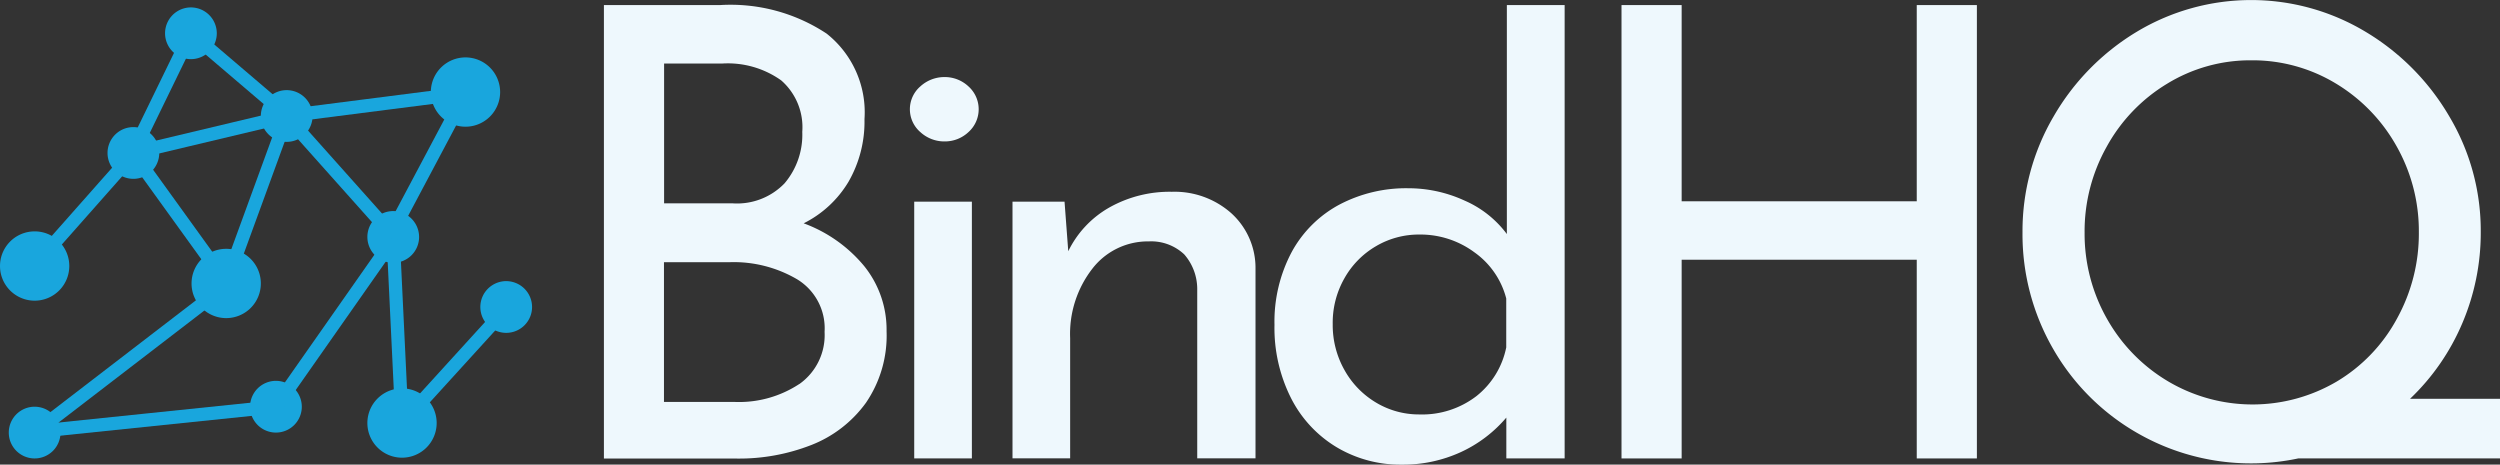
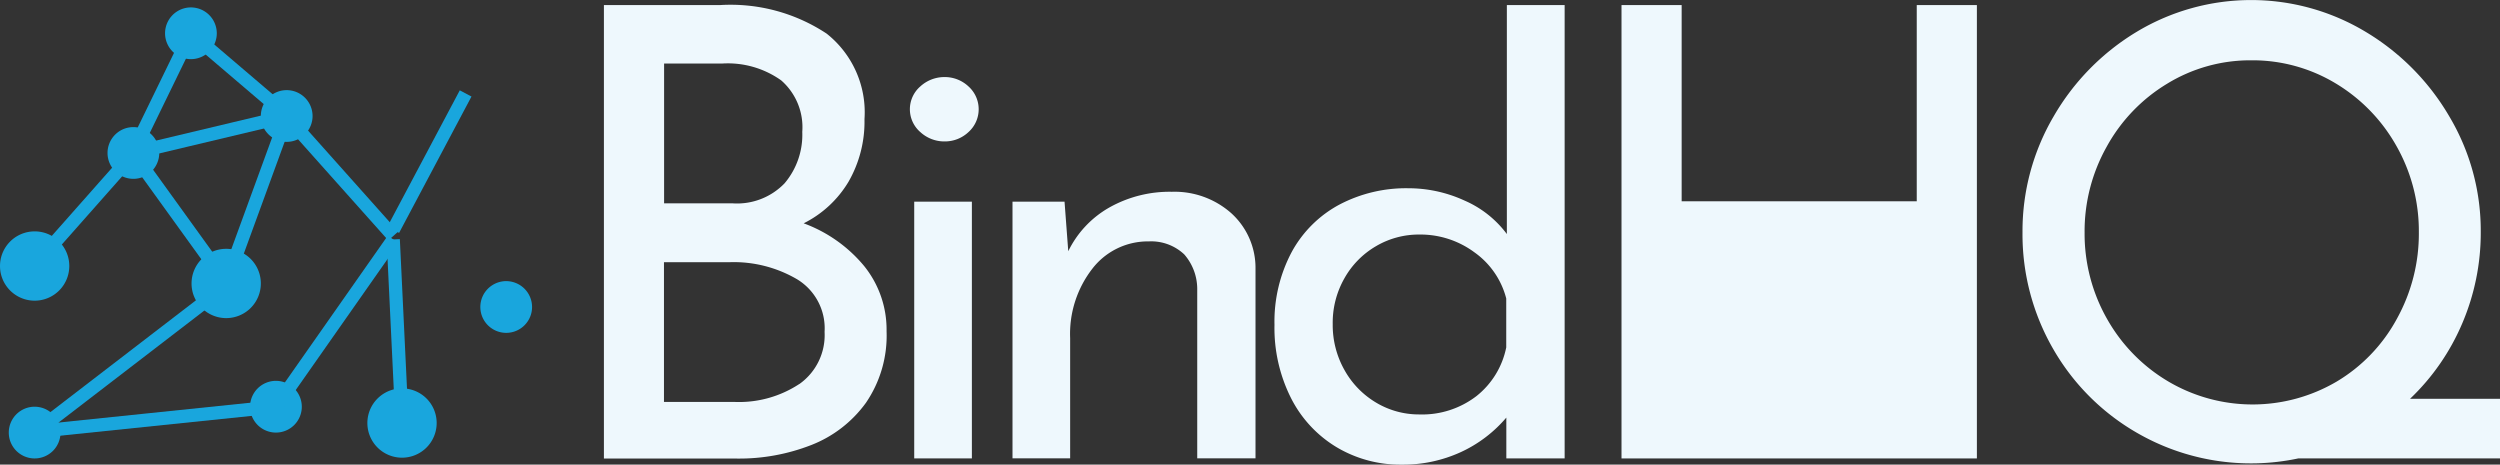
<svg xmlns="http://www.w3.org/2000/svg" width="161.422" height="30" viewBox="0 0 161.422 30">
  <rect x="0" y="0" width="161.422" height="30" fill="#333333" stroke="none" />
  <g id="_14_copy-01" data-name="14 copy-01" transform="translate(0 0.01)">
    <g id="Group_481" data-name="Group 481" transform="translate(0 0.469)">
-       <path id="Path_5961" data-name="Path 5961" d="M39.294,6.867A2.237,2.237,0,1,1,37.057,4.63a2.238,2.238,0,0,1,2.237,2.237" transform="translate(-7.001 -1.402)" fill="#19a6dd" />
      <path id="Path_5962" data-name="Path 5962" d="M19.954,22.077a2.237,2.237,0,1,1-2.237-2.237,2.233,2.233,0,0,1,2.237,2.237" transform="translate(-3.112 -4.253)" fill="#19a6dd" />
      <path id="Path_5963" data-name="Path 5963" d="M4.474,20.687A2.237,2.237,0,1,1,2.237,18.45a2.233,2.233,0,0,1,2.237,2.237" transform="translate(0 -3.989)" fill="#19a6dd" />
      <path id="Path_5964" data-name="Path 5964" d="M34.164,33.207a2.237,2.237,0,1,1-2.237-2.237,2.233,2.233,0,0,1,2.237,2.237" transform="translate(-5.969 -6.371)" fill="#19a6dd" />
      <path id="Path_5965" data-name="Path 5965" d="M12.03,11.81a1.67,1.67,0,1,1-1.67-1.67,1.674,1.674,0,0,1,1.67,1.67" transform="translate(-1.747 -2.412)" fill="#19a6dd" />
      <path id="Path_5966" data-name="Path 5966" d="M16.68,2.26A1.67,1.67,0,1,1,15.01.59a1.674,1.674,0,0,1,1.67,1.67" transform="translate(-2.682 -0.59)" fill="#19a6dd" />
      <path id="Path_5967" data-name="Path 5967" d="M24.42,8.86a1.67,1.67,0,1,1-1.67-1.67,1.674,1.674,0,0,1,1.67,1.67" transform="translate(-4.238 -1.849)" fill="#19a6dd" />
-       <path id="Path_5968" data-name="Path 5968" d="M33.03,18.51a1.67,1.67,0,1,1-1.67-1.67,1.674,1.674,0,0,1,1.67,1.67" transform="translate(-5.969 -3.69)" fill="#19a6dd" />
      <path id="Path_5969" data-name="Path 5969" d="M42.16,24.1a1.67,1.67,0,1,1-1.67-1.67,1.674,1.674,0,0,1,1.67,1.67" transform="translate(-7.805 -4.757)" fill="#19a6dd" />
      <path id="Path_5970" data-name="Path 5970" d="M23.55,32.03a1.67,1.67,0,1,1-1.67-1.67,1.674,1.674,0,0,1,1.67,1.67" transform="translate(-4.063 -6.248)" fill="#19a6dd" />
      <path id="Path_5971" data-name="Path 5971" d="M4.05,34.12a1.67,1.67,0,1,1-1.67-1.67,1.674,1.674,0,0,1,1.67,1.67" transform="translate(-0.143 -6.668)" fill="#19a6dd" />
      <line id="Line_1" data-name="Line 1" x1="6.184" y1="5.273" transform="translate(12.328 1.67)" fill="none" stroke="#19a6dd" stroke-miterlimit="10" stroke-width="0.855" />
      <line id="Line_2" data-name="Line 2" y1="2.357" x2="9.899" transform="translate(8.613 7.029)" fill="none" stroke="#19a6dd" stroke-miterlimit="10" stroke-width="0.855" />
-       <line id="Line_3" data-name="Line 3" x1="11.553" y2="1.478" transform="translate(18.512 5.53)" fill="none" stroke="#19a6dd" stroke-miterlimit="10" stroke-width="0.855" />
      <line id="Line_4" data-name="Line 4" y1="8.804" x2="4.674" transform="translate(25.391 5.554)" fill="none" stroke="#19a6dd" stroke-miterlimit="10" stroke-width="0.855" />
      <line id="Line_5" data-name="Line 5" y1="10.674" x2="3.899" transform="translate(14.613 7.068)" fill="none" stroke="#19a6dd" stroke-miterlimit="10" stroke-width="0.855" />
      <line id="Line_6" data-name="Line 6" y1="7.207" x2="6.376" transform="translate(2.237 9.441)" fill="none" stroke="#19a6dd" stroke-miterlimit="10" stroke-width="0.855" />
      <line id="Line_7" data-name="Line 7" x1="6" y1="8.317" transform="translate(8.613 9.448)" fill="none" stroke="#19a6dd" stroke-miterlimit="10" stroke-width="0.855" />
      <line id="Line_8" data-name="Line 8" x1="6.879" y1="7.71" transform="translate(18.512 7.051)" fill="none" stroke="#19a6dd" stroke-miterlimit="10" stroke-width="0.855" />
      <line id="Line_9" data-name="Line 9" y1="7.63" x2="3.715" transform="translate(8.613 1.67)" fill="none" stroke="#19a6dd" stroke-miterlimit="10" stroke-width="0.855" />
      <line id="Line_10" data-name="Line 10" x1="12.376" y2="9.507" transform="translate(2.237 17.944)" fill="none" stroke="#19a6dd" stroke-miterlimit="10" stroke-width="0.855" />
      <line id="Line_11" data-name="Line 11" y1="10.802" x2="7.574" transform="translate(17.817 14.98)" fill="none" stroke="#19a6dd" stroke-miterlimit="10" stroke-width="0.855" />
      <line id="Line_12" data-name="Line 12" x1="0.567" y1="11.856" transform="translate(25.391 14.98)" fill="none" stroke="#19a6dd" stroke-miterlimit="10" stroke-width="0.855" />
-       <line id="Line_13" data-name="Line 13" x1="6.727" y2="7.39" transform="translate(25.958 19.446)" fill="none" stroke="#19a6dd" stroke-miterlimit="10" stroke-width="0.855" />
      <line id="Line_14" data-name="Line 14" x1="16.139" y2="1.67" transform="translate(1.678 25.782)" fill="none" stroke="#19a6dd" stroke-miterlimit="10" stroke-width="0.855" />
    </g>
    <path id="Path_5972" data-name="Path 5972" d="M65.02,17.262a6.537,6.537,0,0,1,1.438,4.193,7.681,7.681,0,0,1-1.342,4.638,7.887,7.887,0,0,1-3.523,2.715,12.78,12.78,0,0,1-4.786.873h-8.6V.4H55.7a11.241,11.241,0,0,1,6.887,1.842,6.48,6.48,0,0,1,2.445,5.527A7.783,7.783,0,0,1,64.005,11.8a7.018,7.018,0,0,1-2.9,2.691,9.168,9.168,0,0,1,3.915,2.771M52.093,13.2h4.4a4.256,4.256,0,0,0,3.38-1.293,4.851,4.851,0,0,0,1.142-3.321,4.011,4.011,0,0,0-1.358-3.321,5.936,5.936,0,0,0-3.8-1.091H52.093Zm8.725,11.675A3.866,3.866,0,0,0,62.455,21.5a3.7,3.7,0,0,0-1.782-3.4A8.094,8.094,0,0,0,56.367,17H52.085v9.025h4.562a7.08,7.08,0,0,0,4.171-1.155" transform="translate(-9.213 -0.082)" fill="#eef8fd" />
    <path id="Path_5973" data-name="Path 5973" d="M73.389,6.409a2.3,2.3,0,0,1,1.558-.6,2.229,2.229,0,0,1,1.542.6,1.979,1.979,0,0,1,0,2.956,2.215,2.215,0,0,1-1.542.6,2.282,2.282,0,0,1-1.558-.6,1.948,1.948,0,0,1,0-2.956m3.324,24.024H72.99V13.855h3.723Z" transform="translate(-13.96 -0.843)" fill="#eef8fd" />
    <path id="Path_5974" data-name="Path 5974" d="M94.965,16.462a4.759,4.759,0,0,1,1.566,3.579V32.289H92.768V21.328a3.4,3.4,0,0,0-.839-2.205,3.108,3.108,0,0,0-2.285-.839A4.524,4.524,0,0,0,86,20.041a6.857,6.857,0,0,0-1.438,4.482v7.766H80.84V15.719H84.2l.24,3.2a6.529,6.529,0,0,1,2.645-2.82A7.938,7.938,0,0,1,91.13,15.08a5.514,5.514,0,0,1,3.835,1.382" transform="translate(-15.464 -2.707)" fill="#eef8fd" />
    <path id="Path_5975" data-name="Path 5975" d="M120.465.4V29.669H116.7V27.035a8.519,8.519,0,0,1-2.94,2.23,8.935,8.935,0,0,1-3.827.808,8.017,8.017,0,0,1-4.2-1.131,7.8,7.8,0,0,1-2.94-3.175,10.051,10.051,0,0,1-1.063-4.718,9.568,9.568,0,0,1,1.119-4.718,7.571,7.571,0,0,1,3.084-3.054,9.238,9.238,0,0,1,4.442-1.05,8.676,8.676,0,0,1,3.619.792,6.759,6.759,0,0,1,2.74,2.165V.4Zm-5.712,25.262a5.357,5.357,0,0,0,1.941-3.159V19.344a5.261,5.261,0,0,0-2.045-2.973,5.866,5.866,0,0,0-3.563-1.155,5.448,5.448,0,0,0-2.8.751,5.532,5.532,0,0,0-2.037,2.068,5.792,5.792,0,0,0-.759,2.973,5.9,5.9,0,0,0,.759,2.957,5.62,5.62,0,0,0,2.037,2.1,5.386,5.386,0,0,0,2.8.767,5.756,5.756,0,0,0,3.667-1.171" transform="translate(-19.438 -0.082)" fill="#eef8fd" />
-     <path id="Path_5976" data-name="Path 5976" d="M152.326,29.673h-3.883V16.842h-15.18V29.673H129.38V.4h3.883V13.069h15.18V.4h3.883Z" transform="translate(-24.681 -0.082)" fill="#eef8fd" />
+     <path id="Path_5976" data-name="Path 5976" d="M152.326,29.673h-3.883h-15.18V29.673H129.38V.4h3.883V13.069h15.18V.4h3.883Z" transform="translate(-24.681 -0.082)" fill="#eef8fd" />
    <path id="Path_5977" data-name="Path 5977" d="M192.081,29.587H179.067a14.712,14.712,0,0,1-10.45-1.664,14.663,14.663,0,0,1-5.385-5.4,14.817,14.817,0,0,1-1.981-7.553,14.627,14.627,0,0,1,2-7.448,15.319,15.319,0,0,1,5.385-5.485,14.341,14.341,0,0,1,14.757,0,15.429,15.429,0,0,1,5.425,5.485,14.417,14.417,0,0,1,2.021,7.448,14.865,14.865,0,0,1-1.2,5.913,14.577,14.577,0,0,1-3.364,4.855h5.808v3.853ZM166.7,20.564a10.9,10.9,0,0,0,3.947,4.047,10.716,10.716,0,0,0,10.89.016,10.564,10.564,0,0,0,3.883-4.047,11.347,11.347,0,0,0,1.422-5.606A11.131,11.131,0,0,0,185.4,9.425a10.961,10.961,0,0,0-3.923-4.047,10.38,10.38,0,0,0-5.449-1.494A10.275,10.275,0,0,0,170.582,5.4a10.842,10.842,0,0,0-3.9,4.071,11.148,11.148,0,0,0-1.422,5.541,11.131,11.131,0,0,0,1.438,5.549" transform="translate(-30.66 0)" fill="#eef8fd" />
  </g>
</svg>